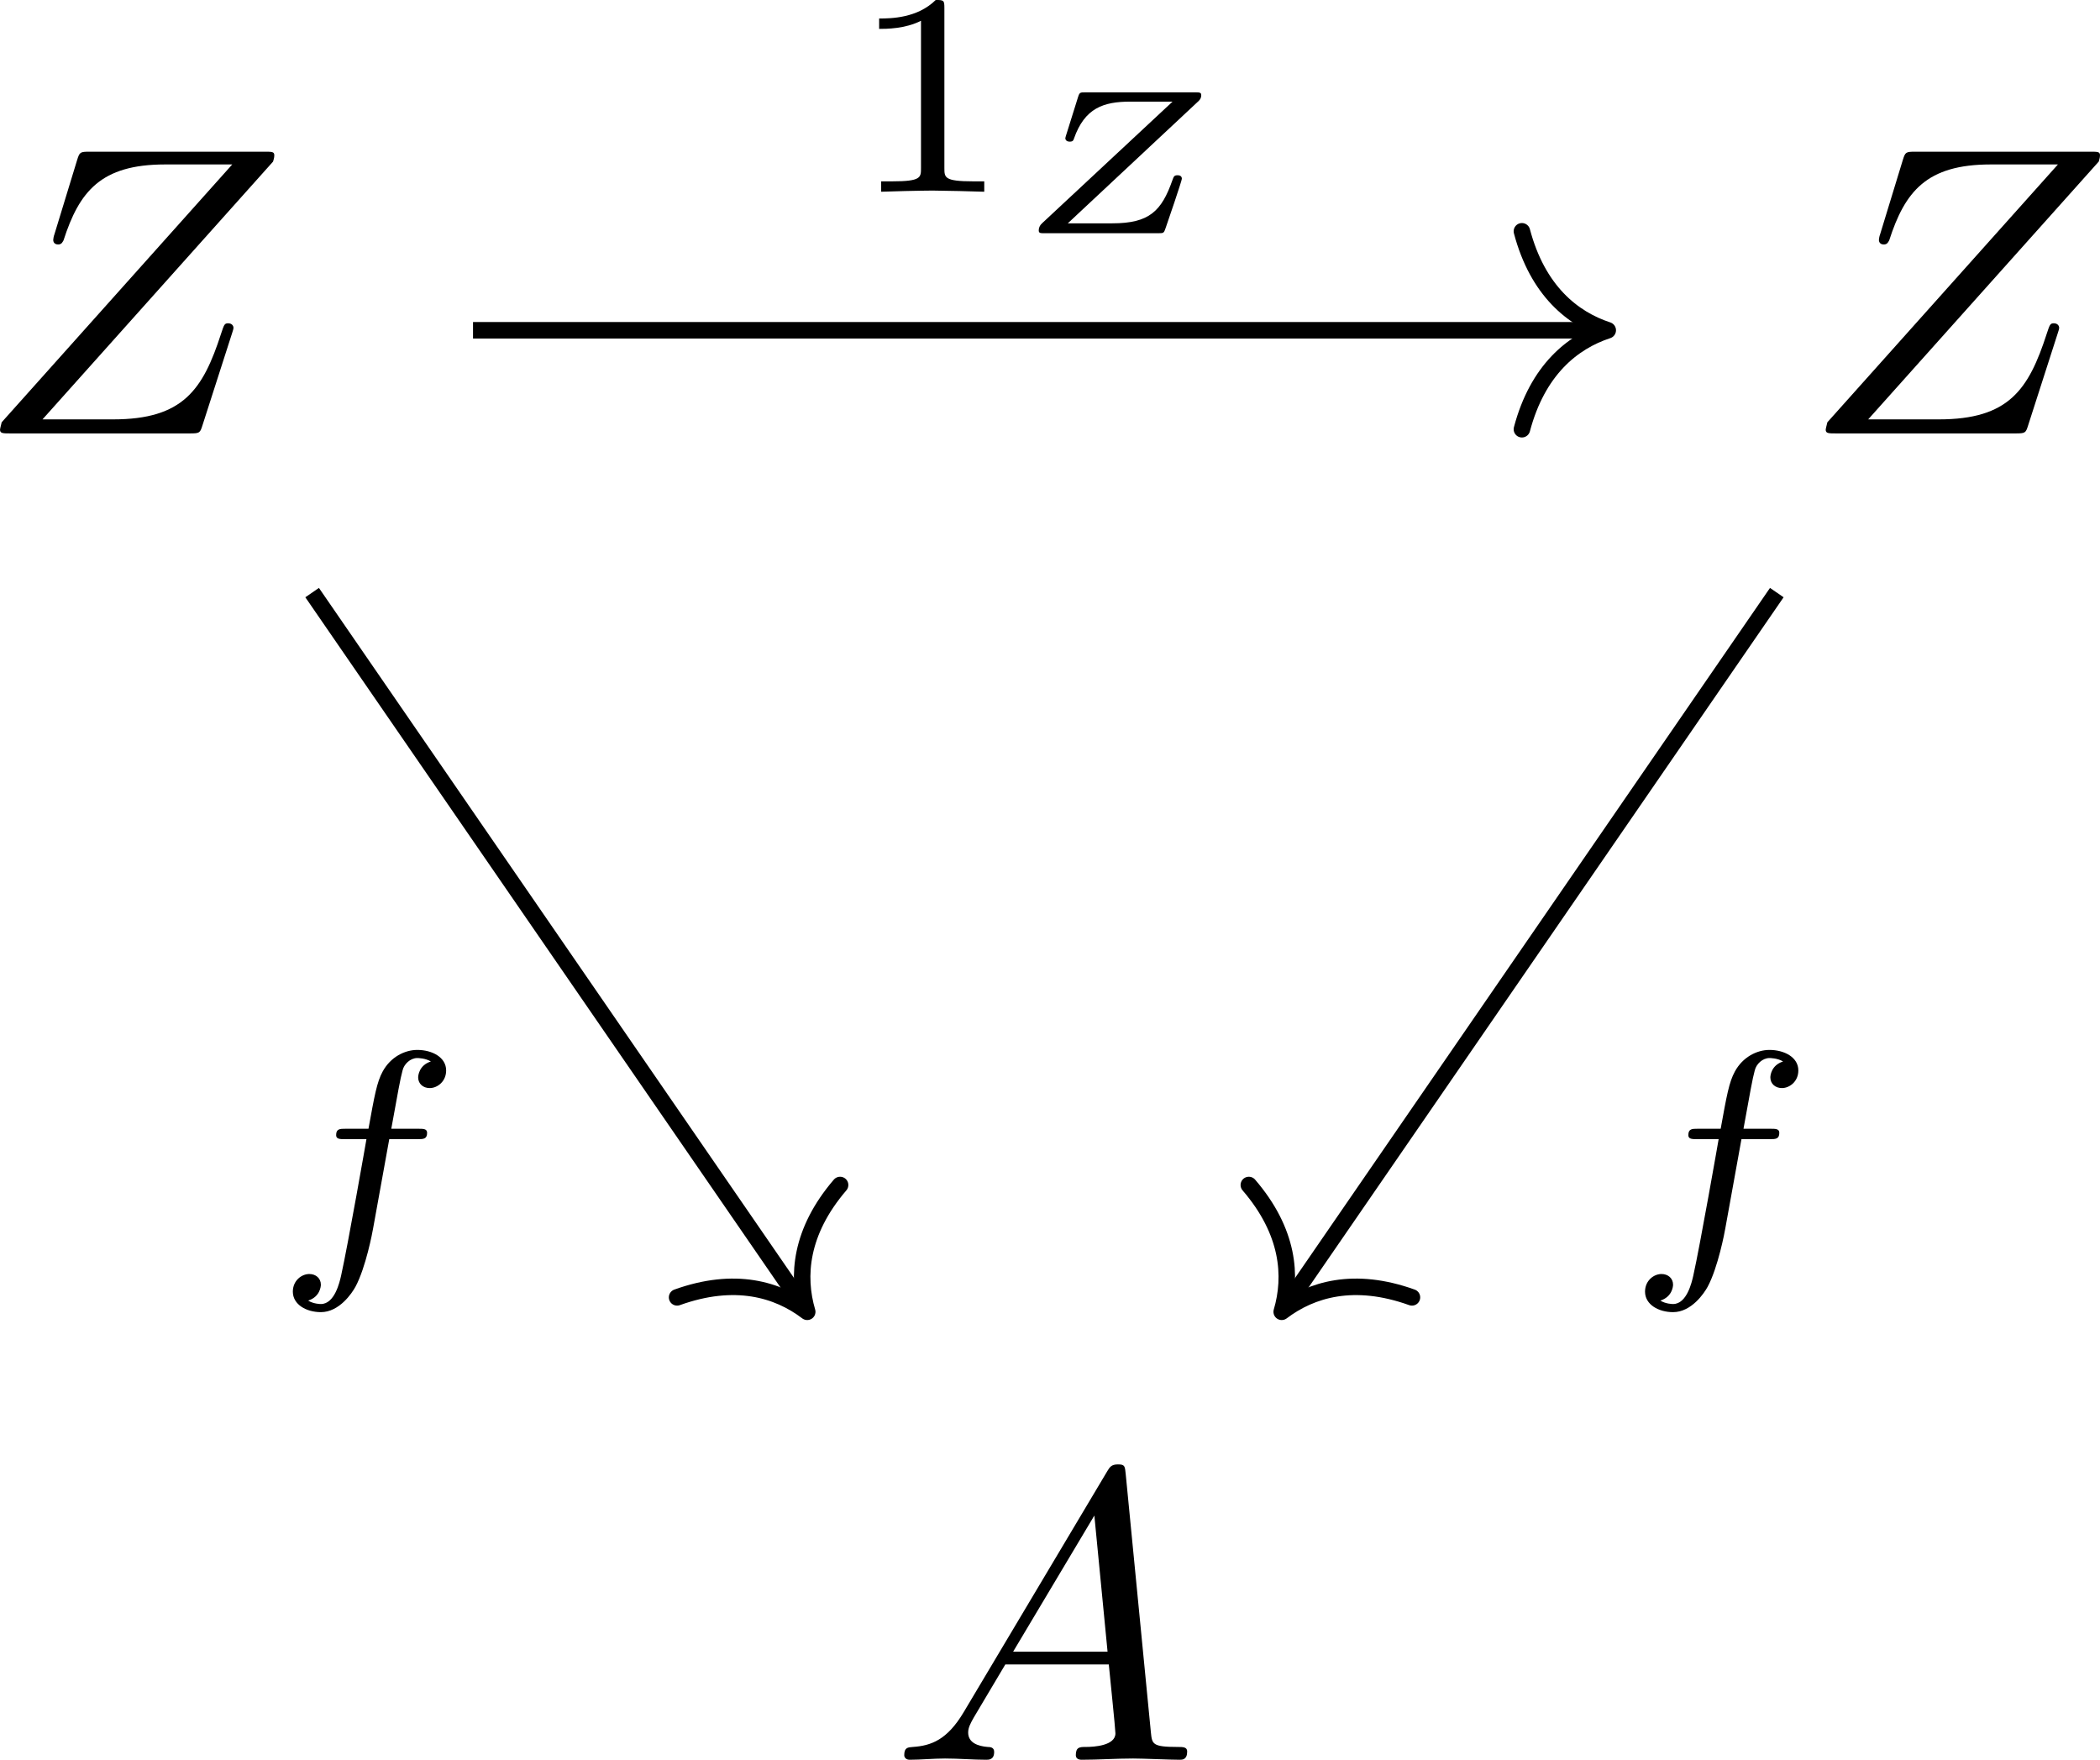
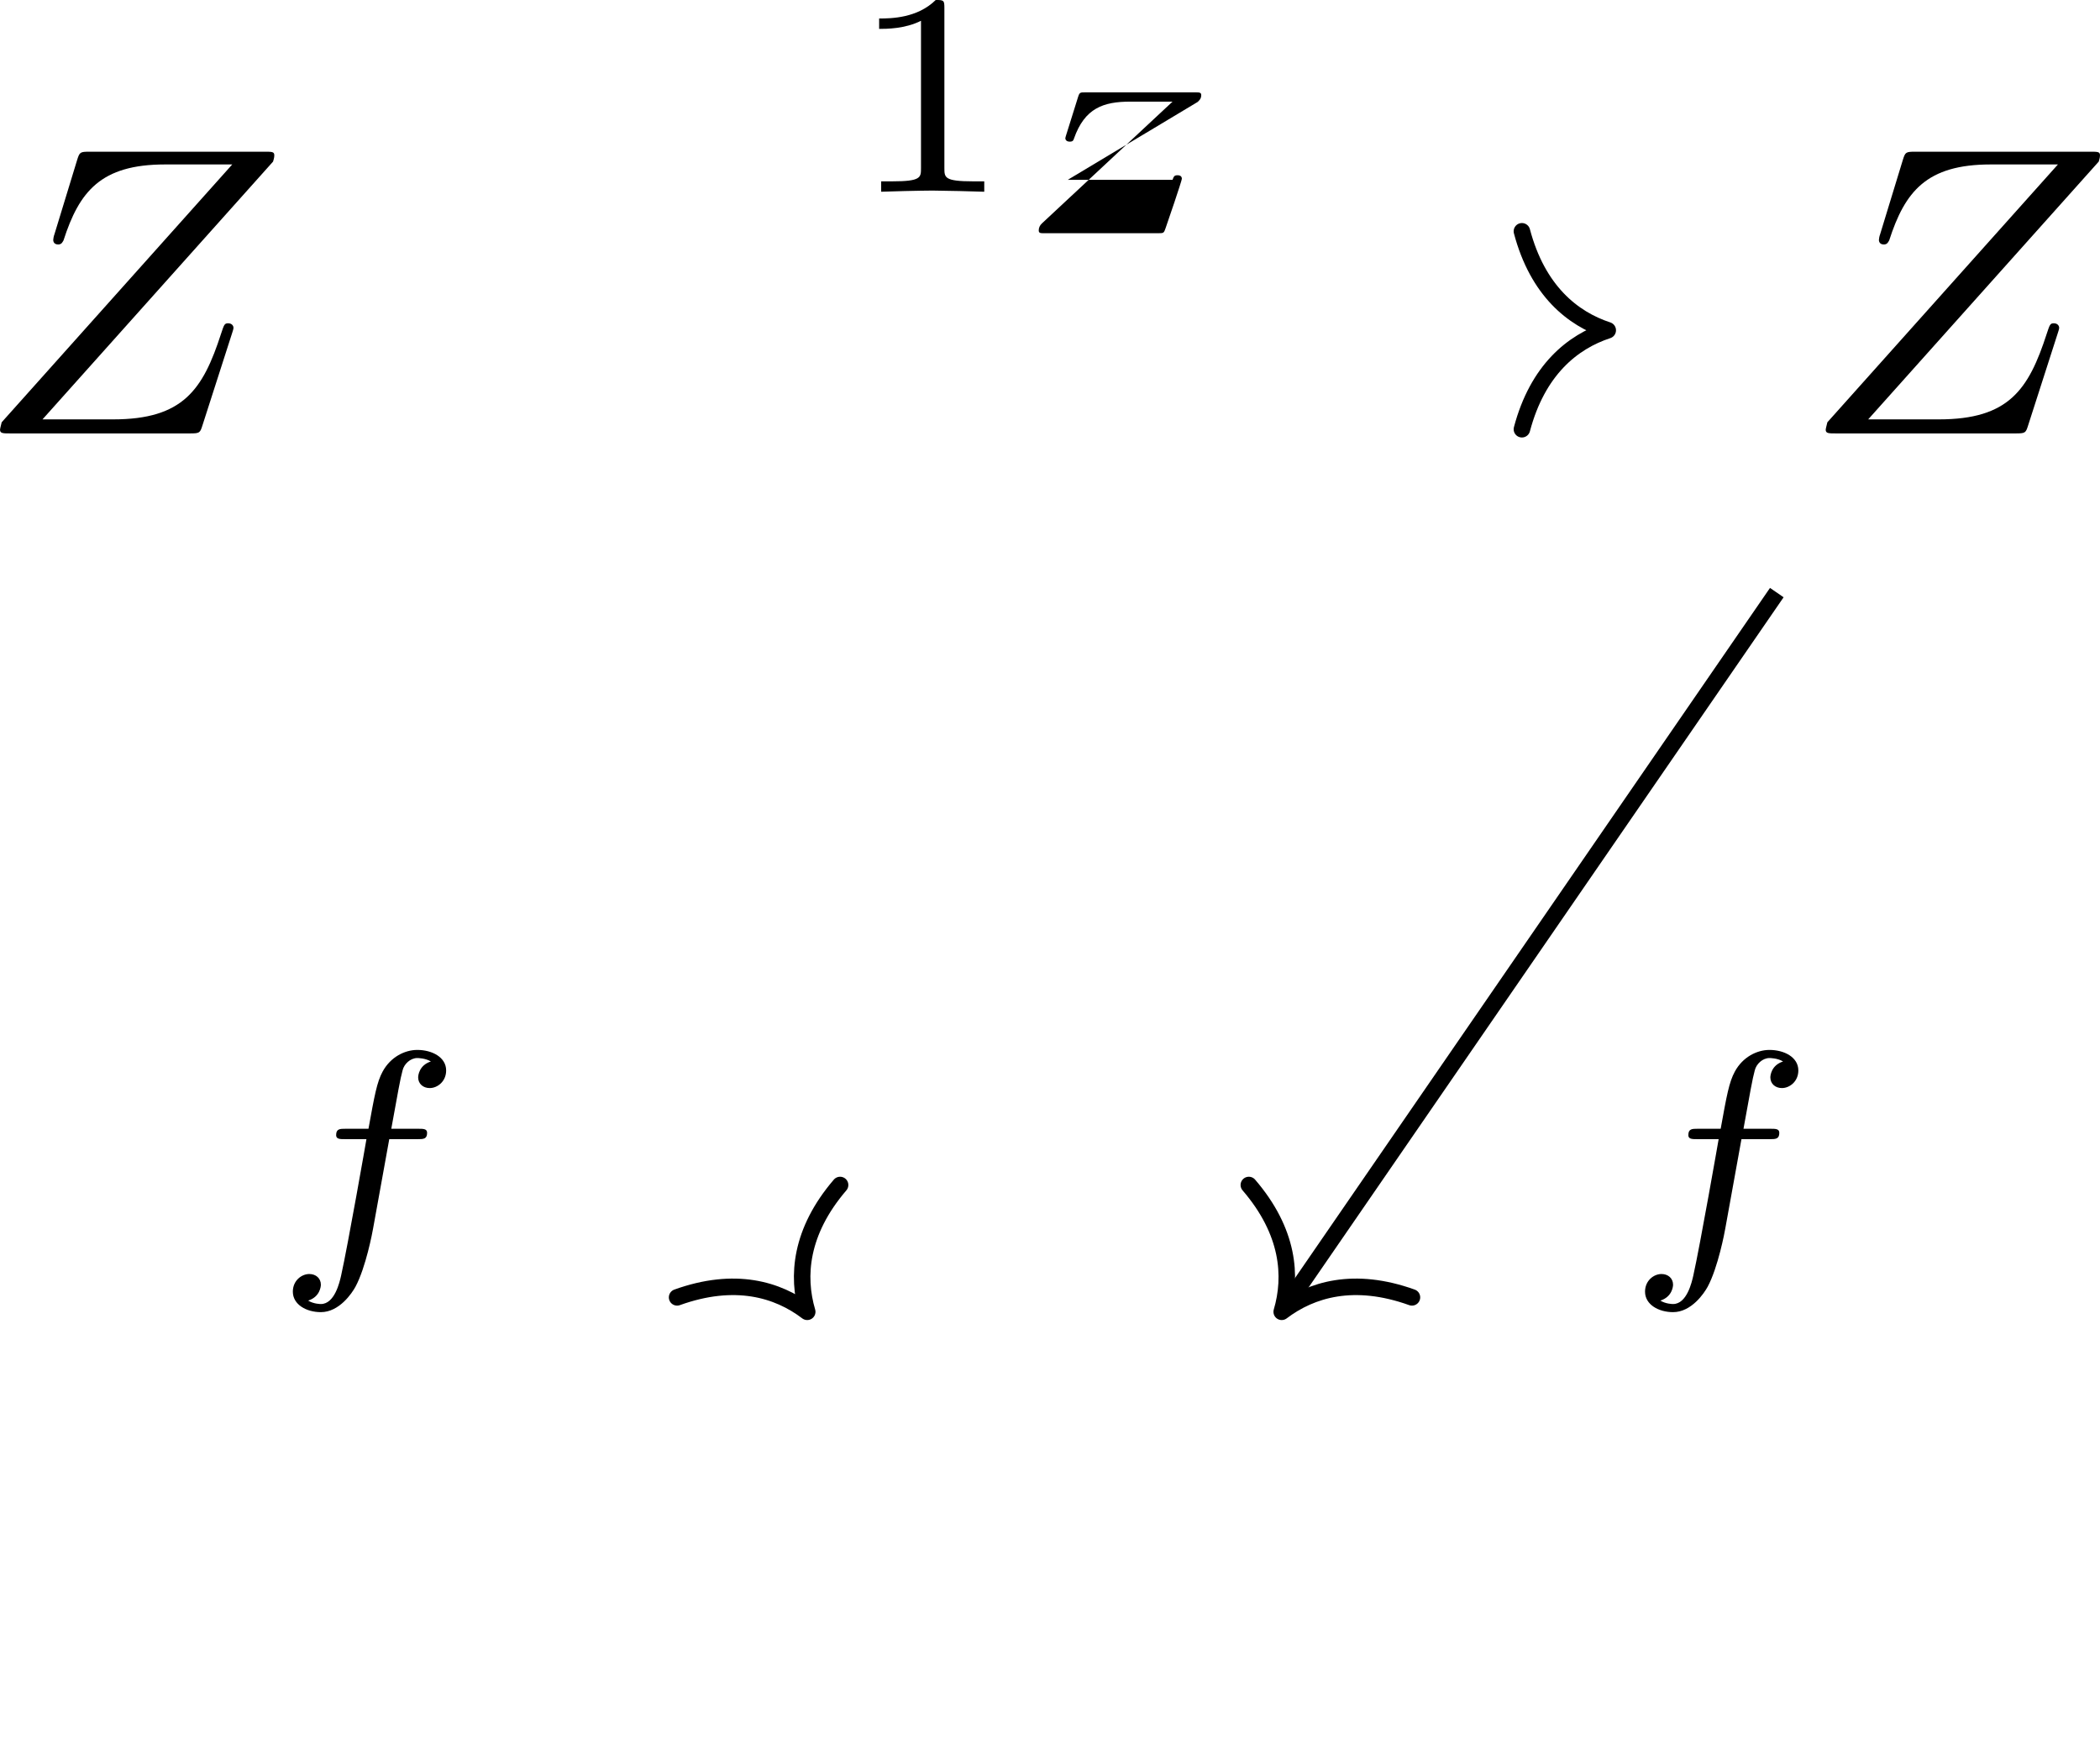
<svg xmlns="http://www.w3.org/2000/svg" xmlns:xlink="http://www.w3.org/1999/xlink" version="1.1" width="76.086pt" height="63.75pt" viewBox="-64.7 -68.988 76.086 63.75">
  <defs>
-     <path id="g0-65" d="M1.783-1.146C1.385-.478 .996-.339 .558-.309C.438-.299 .349-.299 .349-.11C.349-.05 .399 0 .478 0C.747 0 1.056-.03 1.335-.03C1.664-.03 2.012 0 2.331 0C2.391 0 2.521 0 2.521-.189C2.521-.299 2.431-.309 2.361-.309C2.132-.329 1.893-.408 1.893-.658C1.893-.777 1.953-.887 2.032-1.026L2.79-2.301H5.29C5.31-2.092 5.45-.737 5.45-.638C5.45-.339 4.932-.309 4.732-.309C4.593-.309 4.493-.309 4.493-.11C4.493 0 4.613 0 4.633 0C5.041 0 5.469-.03 5.878-.03C6.127-.03 6.755 0 7.004 0C7.064 0 7.183 0 7.183-.199C7.183-.309 7.083-.309 6.954-.309C6.336-.309 6.336-.379 6.306-.667L5.699-6.894C5.679-7.093 5.679-7.133 5.509-7.133C5.35-7.133 5.31-7.064 5.25-6.964L1.783-1.146ZM2.979-2.61L4.941-5.898L5.26-2.61H2.979Z" />
    <path id="g0-90" d="M7.173-6.565C7.183-6.605 7.203-6.655 7.203-6.715C7.203-6.804 7.153-6.804 6.954-6.804H2.75C2.511-6.804 2.501-6.795 2.441-6.605L1.893-4.812C1.873-4.762 1.863-4.692 1.863-4.672C1.863-4.663 1.863-4.563 1.983-4.563C2.072-4.563 2.092-4.633 2.112-4.663C2.491-5.838 3.009-6.496 4.563-6.496H6.187L.618-.269C.618-.259 .578-.12 .578-.09C.578 0 .648 0 .827 0H5.161C5.4 0 5.41-.01 5.469-.199L6.177-2.401C6.187-2.441 6.217-2.511 6.217-2.55C6.217-2.6 6.177-2.66 6.087-2.66S5.988-2.62 5.918-2.411C5.479-1.056 5.001-.339 3.308-.339H1.604L7.173-6.565Z" />
    <path id="g3-49" d="M2.336-4.435C2.336-4.624 2.322-4.631 2.127-4.631C1.681-4.191 1.046-4.184 .76-4.184V-3.933C.928-3.933 1.388-3.933 1.771-4.129V-.572C1.771-.342 1.771-.251 1.074-.251H.809V0C.934-.007 1.792-.028 2.05-.028C2.267-.028 3.145-.007 3.299 0V-.251H3.034C2.336-.251 2.336-.342 2.336-.572V-4.435Z" />
-     <path id="g2-90" d="M4.478-3.168C4.528-3.213 4.568-3.253 4.568-3.337C4.568-3.402 4.518-3.402 4.423-3.402H1.768C1.644-3.402 1.629-3.402 1.594-3.293L1.31-2.386C1.305-2.366 1.285-2.311 1.285-2.296C1.285-2.267 1.305-2.212 1.39-2.212C1.44-2.212 1.474-2.217 1.494-2.286C1.753-3.024 2.207-3.178 2.854-3.178H3.875L.722-.239C.672-.194 .643-.134 .643-.07C.643 0 .682 0 .787 0H3.532C3.661 0 3.666-.005 3.706-.12C3.756-.259 4.1-1.27 4.1-1.315C4.1-1.4 4.015-1.4 3.995-1.4C3.915-1.4 3.905-1.37 3.875-1.29C3.611-.533 3.313-.239 2.421-.239H1.345L4.478-3.168Z" />
+     <path id="g2-90" d="M4.478-3.168C4.528-3.213 4.568-3.253 4.568-3.337C4.568-3.402 4.518-3.402 4.423-3.402H1.768C1.644-3.402 1.629-3.402 1.594-3.293L1.31-2.386C1.305-2.366 1.285-2.311 1.285-2.296C1.285-2.267 1.305-2.212 1.39-2.212C1.44-2.212 1.474-2.217 1.494-2.286C1.753-3.024 2.207-3.178 2.854-3.178H3.875L.722-.239C.672-.194 .643-.134 .643-.07C.643 0 .682 0 .787 0H3.532C3.661 0 3.666-.005 3.706-.12C3.756-.259 4.1-1.27 4.1-1.315C4.1-1.4 4.015-1.4 3.995-1.4C3.915-1.4 3.905-1.37 3.875-1.29H1.345L4.478-3.168Z" />
    <path id="g1-102" d="M2.838-2.755H3.522C3.661-2.755 3.752-2.755 3.752-2.908C3.752-3.006 3.661-3.006 3.536-3.006H2.887C3.048-3.891 3.103-4.212 3.159-4.414C3.194-4.568 3.347-4.714 3.515-4.714C3.522-4.714 3.71-4.714 3.843-4.631C3.557-4.54 3.536-4.289 3.536-4.247C3.536-4.094 3.654-3.989 3.815-3.989C4.003-3.989 4.212-4.149 4.212-4.414C4.212-4.735 3.87-4.91 3.515-4.91C3.208-4.91 2.866-4.735 2.678-4.387C2.538-4.129 2.483-3.815 2.336-3.006H1.785C1.646-3.006 1.555-3.006 1.555-2.852C1.555-2.755 1.646-2.755 1.771-2.755H2.287C2.28-2.713 1.841-.202 1.674 .544C1.639 .697 1.52 1.227 1.186 1.227C1.179 1.227 1.011 1.227 .879 1.144C1.165 1.053 1.186 .802 1.186 .76C1.186 .607 1.067 .502 .907 .502C.718 .502 .509 .663 .509 .928C.509 1.241 .837 1.423 1.186 1.423C1.632 1.423 1.939 .962 2.022 .809C2.273 .342 2.434-.516 2.448-.6L2.838-2.755Z" />
  </defs>
  <g id="page1">
    <g transform="matrix(1.5 0 0 1.5 -14.779 46.315)">
      <use x="-33.858" y="-66.401" xlink:href="#g0-90" />
    </g>
    <g transform="matrix(1.5 0 0 1.5 -14.779 46.315)">
      <use x="10.24" y="-66.401" xlink:href="#g0-90" />
    </g>
    <g transform="matrix(1.5 0 0 1.5 -14.748 46.315)">
      <use x="-11.809" y="-34.368" xlink:href="#g0-65" />
    </g>
-     <path d="M-47.562-57.023H-6.75" stroke="#000" fill="none" stroke-width=".598" stroke-miterlimit="10" />
    <path d="M-9.559-60.609C-8.988-58.457-7.723-57.441-6.449-57.023C-7.723-56.605-8.988-55.59-9.559-53.438" stroke="#000" fill="none" stroke-width=".598" stroke-miterlimit="10" stroke-linecap="round" stroke-linejoin="round" />
    <g transform="matrix(1.5 0 0 1.5 28.87 -10.49)">
      <use x="-41.905" y="-34.368" xlink:href="#g3-49" />
      <use x="-37.933" y="-33.366" xlink:href="#g2-90" />
    </g>
-     <path d="M-53.391-47.52L-35.621-21.711" stroke="#000" fill="none" stroke-width=".598" stroke-miterlimit="10" />
    <path d="M-34.262-26.059C-35.711-24.371-35.832-22.75-35.453-21.465C-36.52-22.277-38.074-22.742-40.168-21.988" stroke="#000" fill="none" stroke-width=".598" stroke-miterlimit="10" stroke-linecap="round" stroke-linejoin="round" />
    <g transform="matrix(1.5 0 0 1.5 8.004 27.965)">
      <use x="-41.905" y="-34.368" xlink:href="#g1-102" />
    </g>
    <path d="M-.324-47.52L-18.09-21.711" stroke="#000" fill="none" stroke-width=".598" stroke-miterlimit="10" />
    <path d="M-13.543-21.988C-15.641-22.742-17.191-22.277-18.262-21.465C-17.883-22.75-18-24.371-19.453-26.059" stroke="#000" fill="none" stroke-width=".598" stroke-miterlimit="10" stroke-linecap="round" stroke-linejoin="round" />
    <g transform="matrix(1.5 0 0 1.5 56.996 27.965)">
      <use x="-41.905" y="-34.368" xlink:href="#g1-102" />
    </g>
  </g>
</svg>